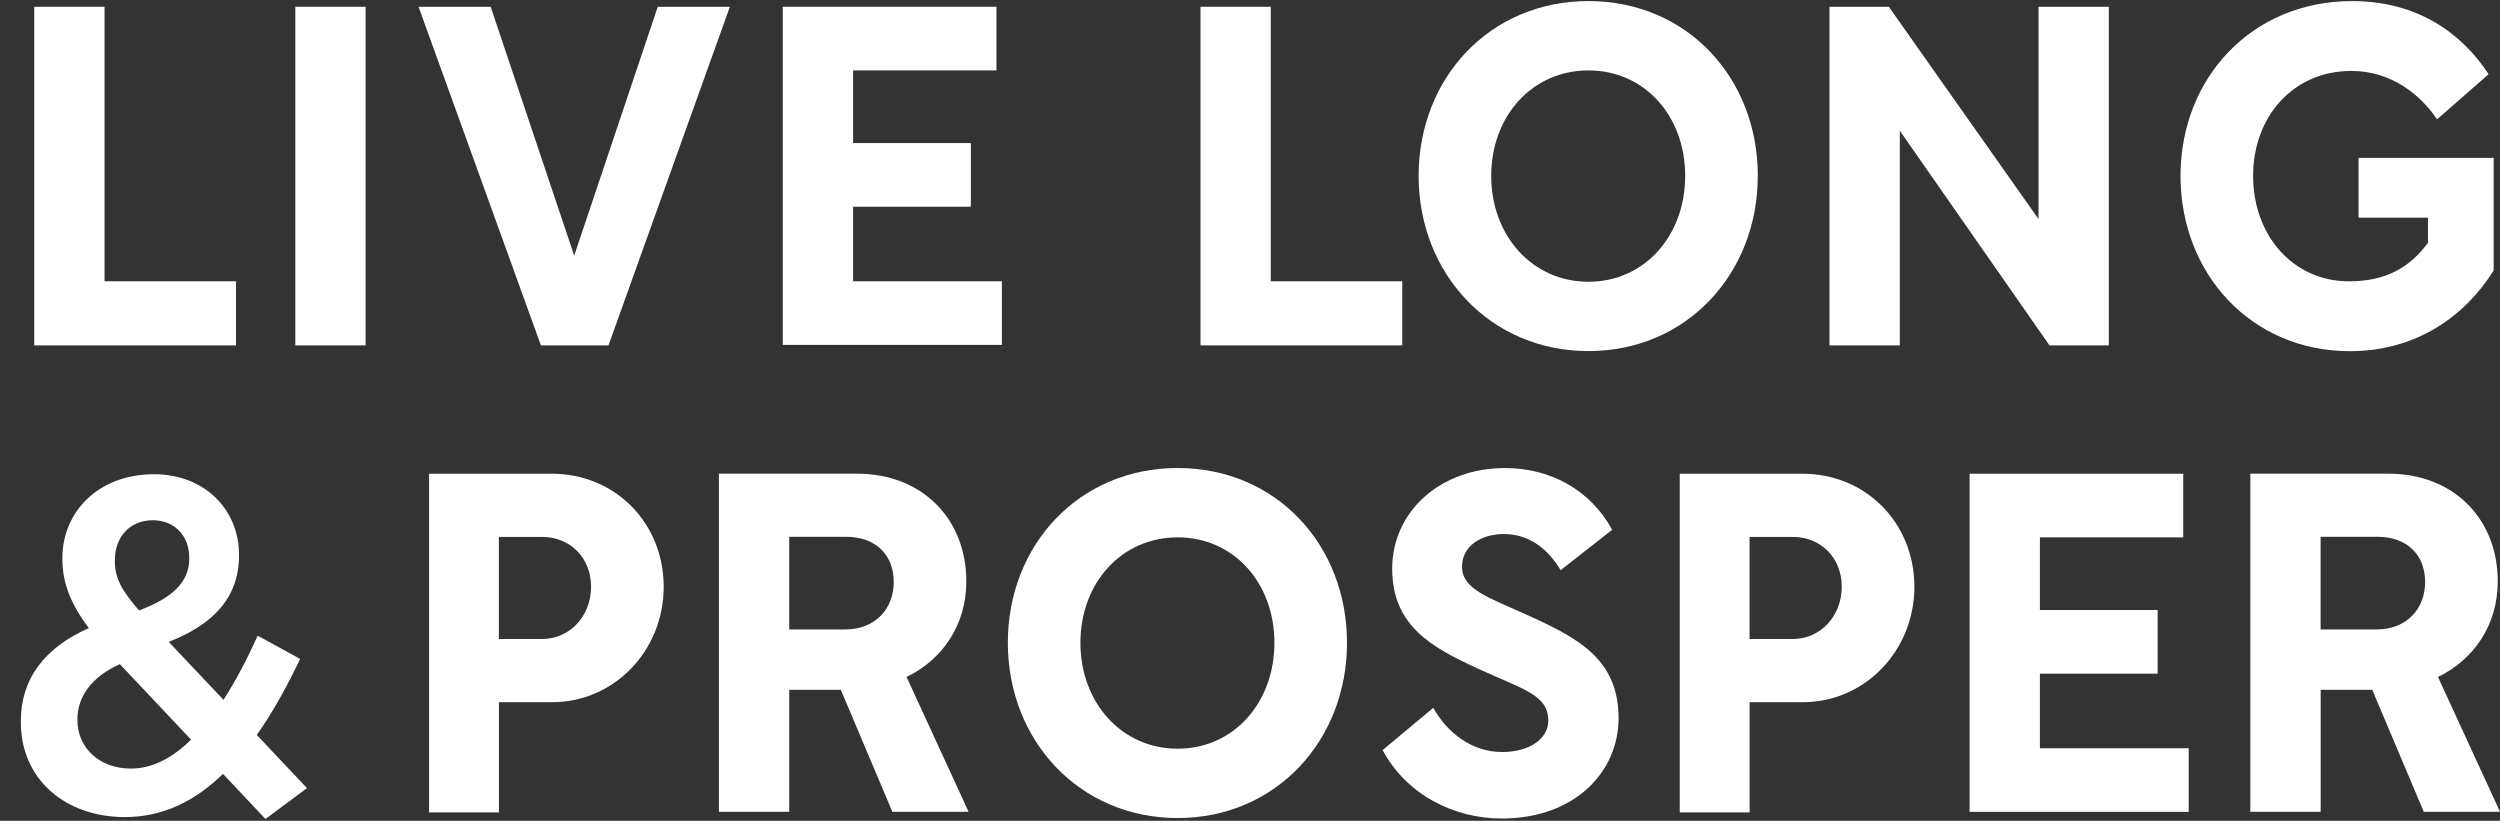
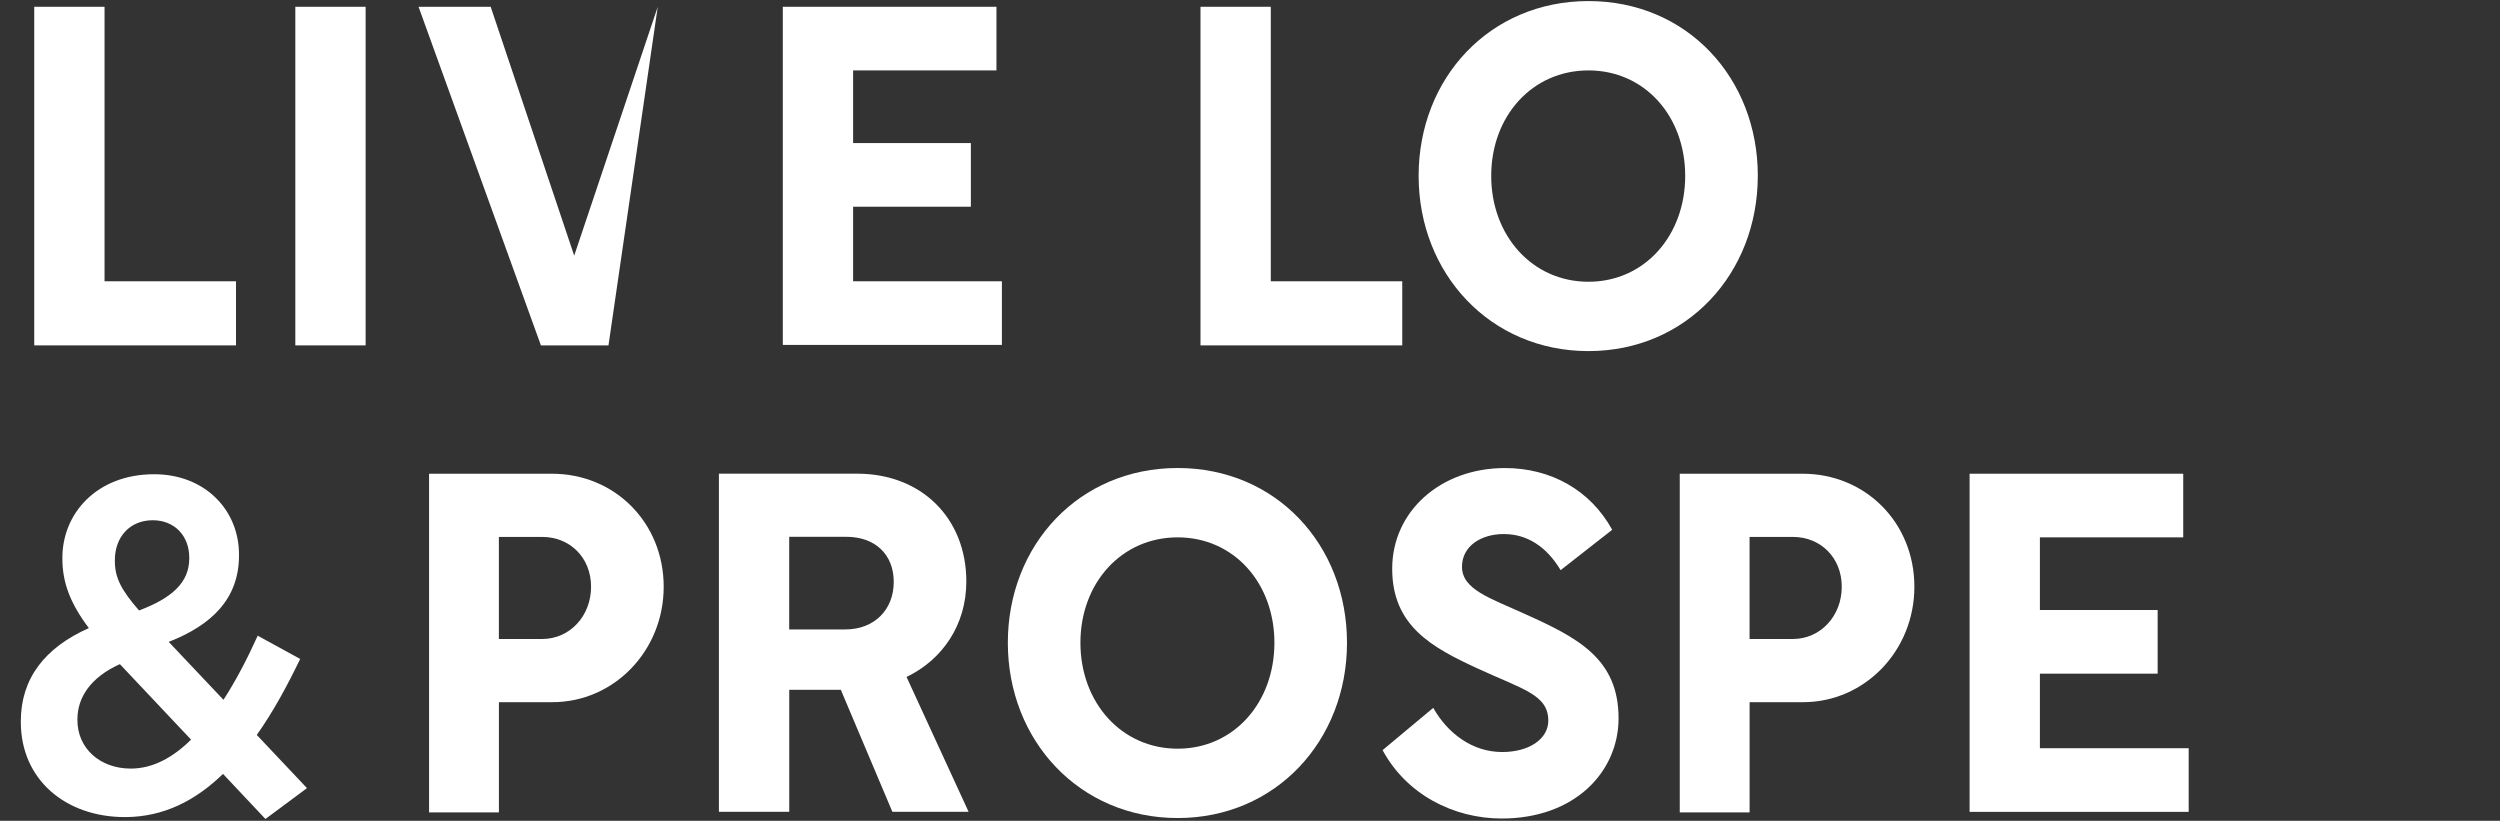
<svg xmlns="http://www.w3.org/2000/svg" width="600" height="197" viewBox="0 0 600 197" fill="none">
  <rect x="0" y="0" width="600" height="197" fill="#333333" stroke="none" />
  <g clip-path="url(#clip0_7096_3855)">
    <path d="M8.217 1.626H25.088V67.507H56.638V82.893H8.217V1.626Z" fill="white" />
    <path d="M70.878 1.626H87.75V82.893H70.878V1.626Z" fill="white" />
-     <path d="M117.764 1.626L137.808 61.354L157.86 1.626H175.171L146.033 82.893H129.82L100.454 1.626H117.764Z" fill="white" />
+     <path d="M117.764 1.626L137.808 61.354L157.86 1.626L146.033 82.893H129.82L100.454 1.626H117.764Z" fill="white" />
    <path d="M239.148 1.626V16.898H204.747V34.338H233.006V49.61H204.747V67.507H240.455V82.778H187.875V1.626H239.139H239.148Z" fill="white" />
    <path d="M288.118 1.626H304.99V67.507H336.54V82.893H288.118V1.626Z" fill="white" />
    <path d="M421.868 42.203C421.868 65.681 404.777 84.262 381.224 84.262C357.671 84.262 340.47 65.681 340.47 42.203C340.47 18.724 357.571 0.257 381.233 0.257C404.896 0.257 421.877 18.724 421.877 42.203H421.868ZM357.891 42.203C357.891 56.562 367.752 67.621 381.224 67.621C394.696 67.621 404.448 56.562 404.448 42.203C404.448 27.844 394.696 16.898 381.224 16.898C367.752 16.898 357.891 27.844 357.891 42.203Z" fill="white" />
-     <path d="M439.078 1.626H453.318L489.246 52.577V1.626H506.117V82.893H491.878L455.95 31.371V82.893H439.078V1.626Z" fill="white" />
-     <path d="M564.511 0.257C580.066 0.257 590.805 7.893 597.267 17.811L584.892 28.642C580.734 22.49 573.714 17.022 564.3 17.022C550.39 17.022 540.748 27.967 540.748 42.212C540.748 56.457 550.28 67.516 563.752 67.516C572.627 67.516 578.321 64.207 582.708 58.283V52.244H566.055V37.886H598.483V64.901C591.802 75.618 580.185 84.281 563.971 84.281C540.309 84.281 523.327 65.7 523.327 42.222C523.327 18.743 540.409 0.257 564.511 0.257Z" fill="white" />
    <path d="M53.532 185.726C46.96 192.107 39.292 196.1 29.979 196.1C15.739 196.1 5 187.095 5 173.307V173.079C5 162.818 10.804 155.41 21.323 150.741C16.945 144.931 14.971 139.91 14.971 134.1V133.872C14.971 123.155 23.298 113.817 36.989 113.817C49.145 113.817 57.361 122.366 57.361 133.083V133.311C57.361 143.8 50.68 150.066 40.489 154.051L53.632 167.953C56.593 163.398 59.326 158.149 61.849 152.567L72.039 158.149C68.968 164.53 65.578 170.796 61.629 176.388L73.675 189.149L63.704 196.557L53.513 185.726H53.532ZM45.863 177.519L28.772 159.395C21.652 162.59 18.581 167.487 18.581 172.613V172.841C18.581 179.564 23.947 184.461 31.395 184.461C36.651 184.461 41.476 181.837 45.854 177.51L45.863 177.519ZM45.425 134.091V133.862C45.425 128.509 41.805 124.857 36.66 124.857C31.185 124.857 27.566 128.851 27.566 134.433V134.661C27.566 138.646 29.101 141.612 33.37 146.51C41.257 143.543 45.416 139.787 45.416 134.091H45.425Z" fill="white" />
    <path d="M102.977 113.693H132.443C147.56 113.693 159.286 125.437 159.286 140.823C159.286 156.209 147.35 168.524 132.552 168.524H119.739V194.969H102.977V113.703V113.693ZM130.14 153.356C136.711 153.356 141.857 147.889 141.857 140.823C141.857 133.758 136.711 128.861 130.14 128.861H119.729V153.366H130.14V153.356Z" fill="white" />
    <path d="M172.538 194.836V113.684H205.734C221.07 113.684 231.919 124.286 231.919 139.558C231.919 150.047 226.115 158.368 217.569 162.466L232.467 194.836H214.17L201.794 165.547H189.419V194.836H172.548H172.538ZM189.41 151.064H202.882C209.892 151.064 214.499 146.281 214.499 139.663C214.499 133.044 210.011 128.832 203.101 128.832H189.41V151.055V151.064Z" fill="white" />
    <path d="M323.279 154.269C323.279 177.747 306.188 196.328 282.635 196.328C259.082 196.328 241.881 177.747 241.881 154.269C241.881 130.791 258.972 112.324 282.635 112.324C306.297 112.324 323.279 130.791 323.279 154.269ZM259.301 154.269C259.301 168.628 269.163 179.687 282.635 179.687C296.107 179.687 305.859 168.628 305.859 154.269C305.859 139.91 296.107 128.965 282.635 128.965C269.163 128.965 259.301 139.91 259.301 154.269Z" fill="white" />
    <path d="M360.961 128.166C355.487 128.166 350.88 131.019 350.88 136.031C350.88 141.498 357.671 143.552 365.888 147.318C378.592 153.014 388.454 158.035 388.454 172.394C388.454 185.155 378.043 196.443 360.413 196.443C348.806 196.443 337.518 190.633 331.824 180.03L343.98 169.884C347.38 175.922 353.293 180.486 360.523 180.486C367.094 180.486 371.591 177.291 371.591 172.965C371.591 166.698 365.458 165.443 354.609 160.431C343.761 155.42 334.127 150.285 334.127 136.497C334.127 122.708 345.744 112.333 361.181 112.333C372.139 112.333 381.663 117.573 386.927 127.149L374.552 136.839C371.152 131.143 366.445 128.176 360.971 128.176L360.961 128.166Z" fill="white" />
    <path d="M403.141 113.693H432.607C447.724 113.693 459.45 125.437 459.45 140.823C459.45 156.209 447.514 168.524 432.717 168.524H419.903V194.969H403.141V113.703V113.693ZM430.304 153.356C436.875 153.356 442.021 147.889 442.021 140.823C442.021 133.758 436.875 128.861 430.304 128.861H419.894V153.366H430.304V153.356Z" fill="white" />
    <path d="M523.976 113.693V128.965H489.575V146.405H517.835V161.677H489.575V179.573H525.283V194.845H472.703V113.693H523.967H523.976Z" fill="white" />
-     <path d="M540.08 194.836V113.684H573.276C588.612 113.684 599.461 124.286 599.461 139.558C599.461 150.047 593.657 158.368 585.112 162.466L600.009 194.836H581.712L569.336 165.547H556.961V194.836H540.09H540.08ZM556.952 151.064H570.424C577.434 151.064 582.031 146.281 582.031 139.663C582.031 133.044 577.544 128.832 570.634 128.832H556.943V151.055L556.952 151.064Z" fill="white" />
  </g>
  <defs>
    <clipPath id="clip0_7096_3855">
      <rect width="600" height="196.29" fill="white" transform="translate(0 0.257)" />
    </clipPath>
  </defs>
</svg>